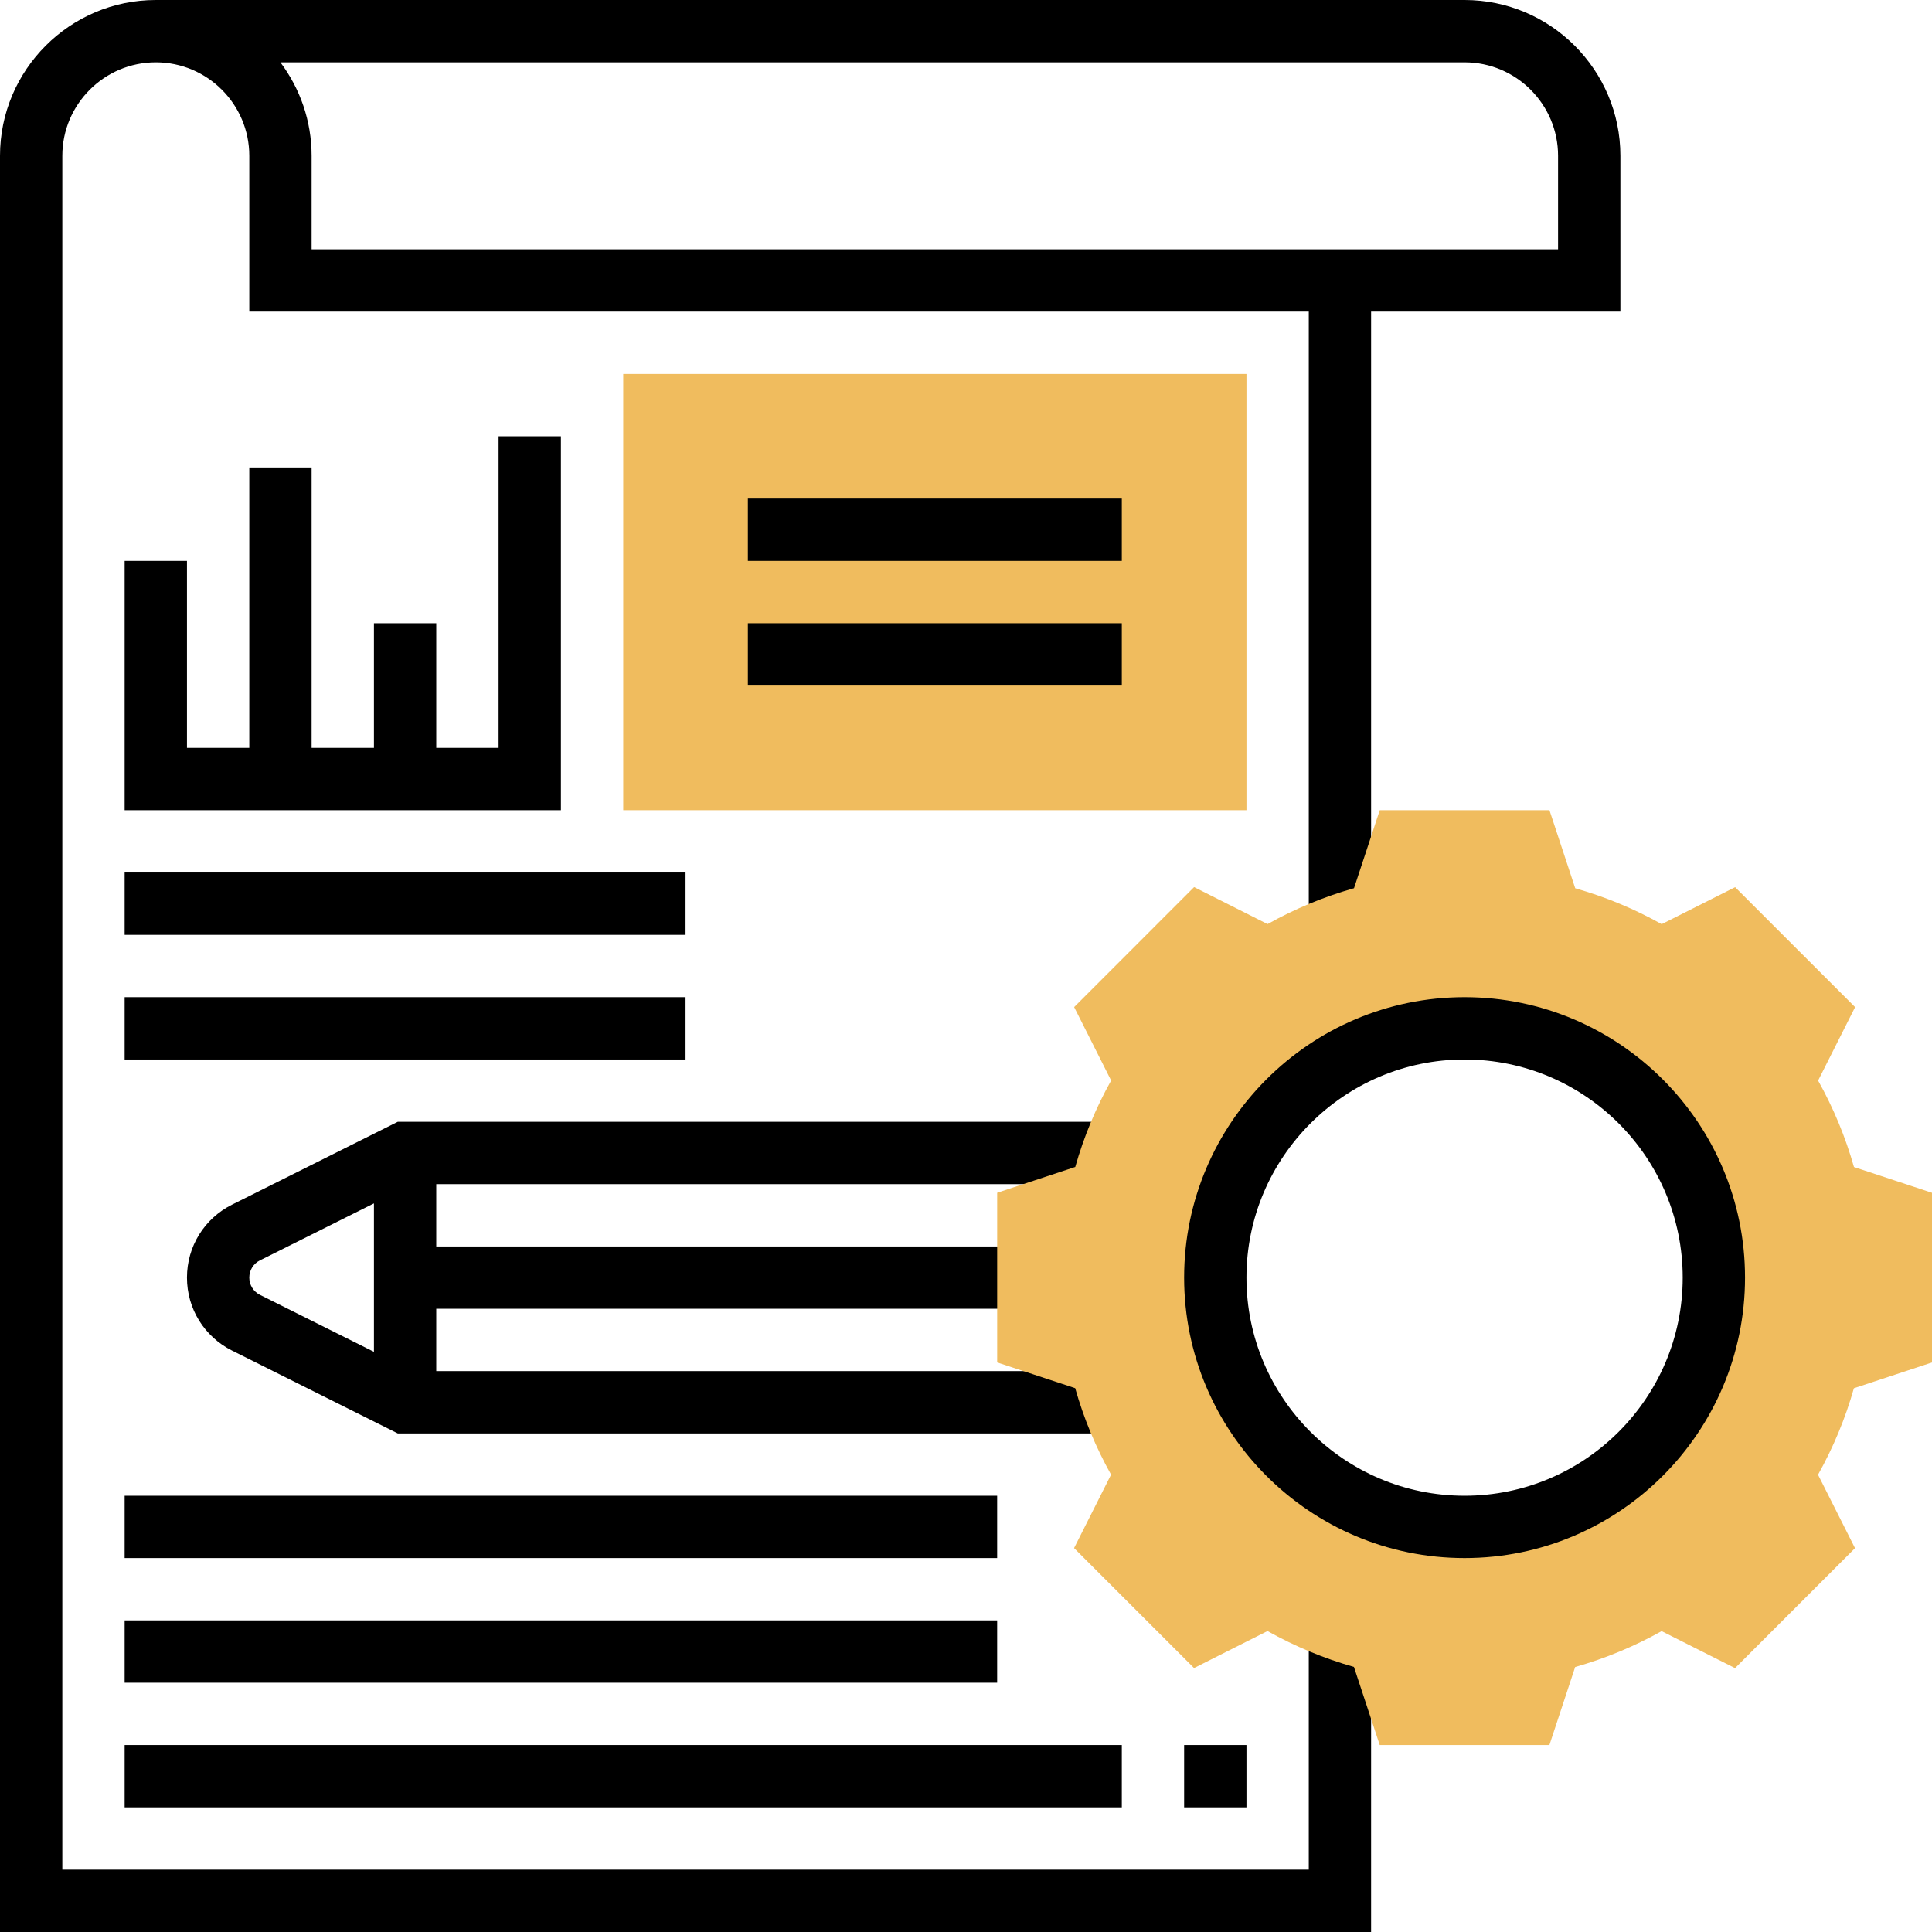
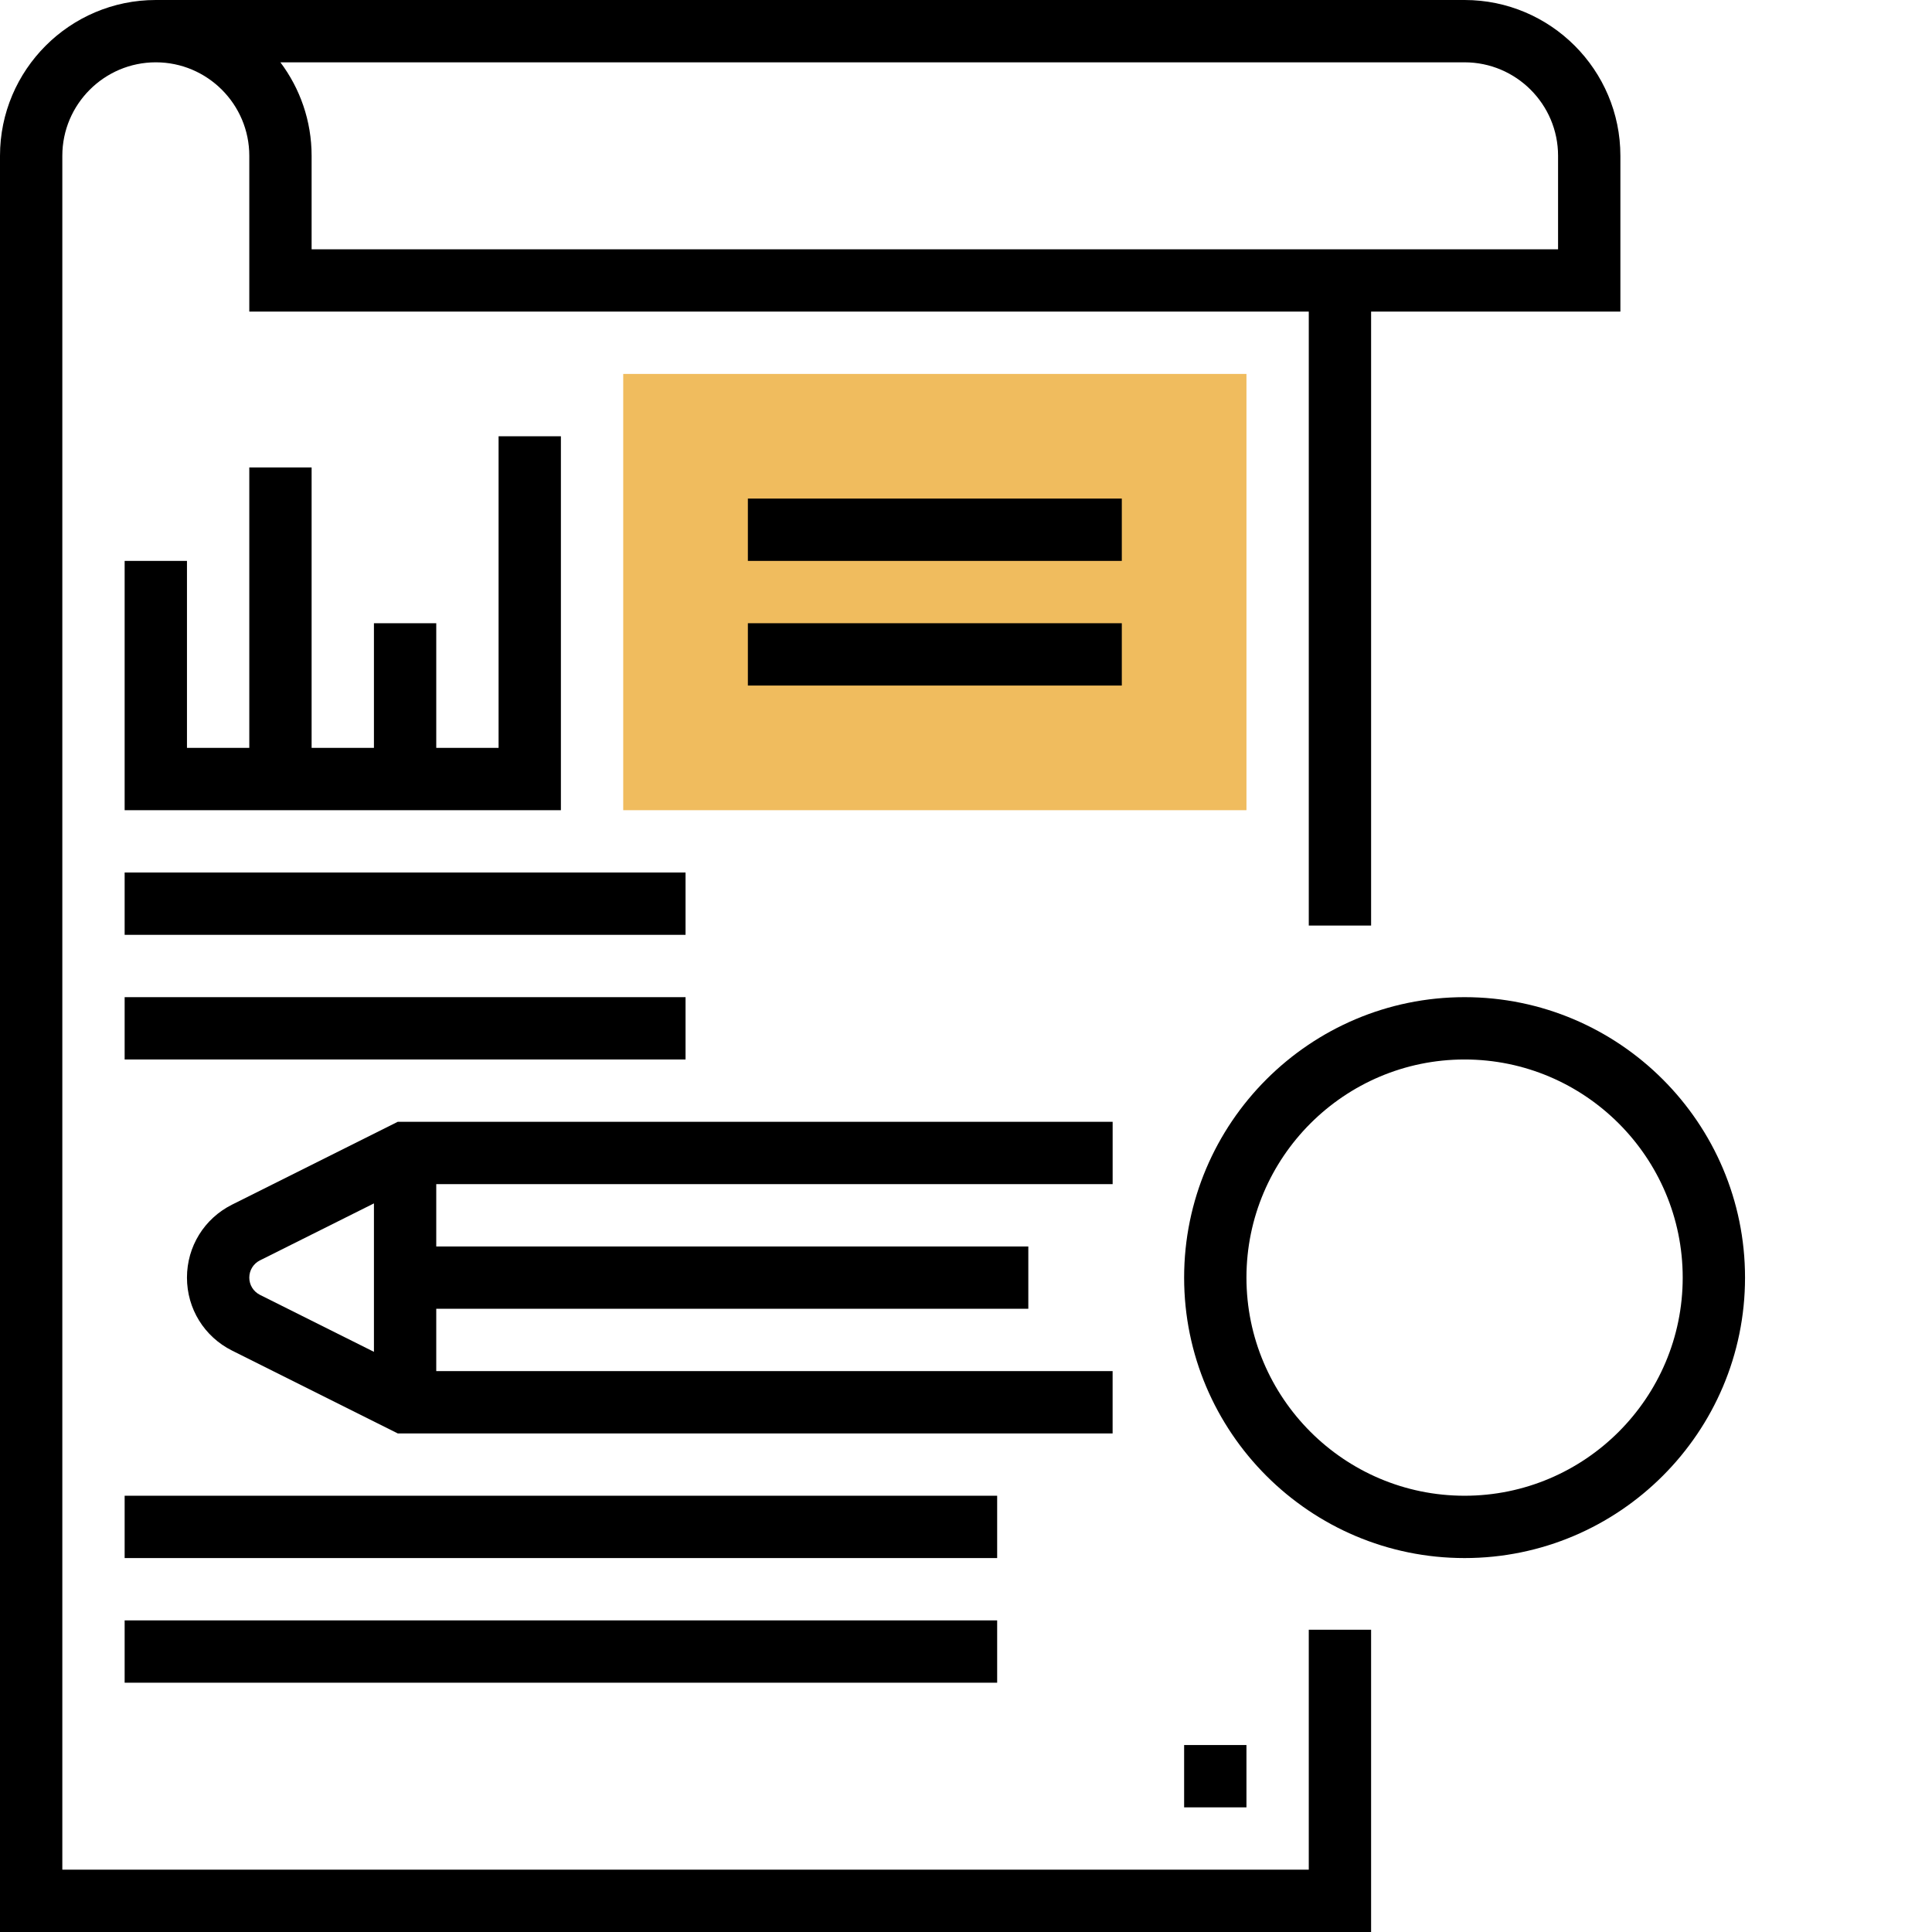
<svg xmlns="http://www.w3.org/2000/svg" height="496pt" viewBox="0 0 496 496" width="496pt">
  <path d="m285.648 304v-16h-183.535l-42.539 21.266c-7.133 3.574-11.574 10.75-11.574 18.734s4.441 15.16 11.574 18.734l42.539 21.266h183.527v-16h-173.641v-16h152v-16h-152v-16zm-221.648 24c0-1.879 1.047-3.574 2.734-4.426l29.266-14.629v38.109l-29.266-14.629c-1.688-.852-2.734-2.547-2.734-4.426zm0 0" />
  <path d="m32 144v64h112v-96h-16v80h-16v-32h-16v32h-16v-72h-16v72h-16v-48zm0 0" />
  <path d="m32 224h144v16h-144zm0 0" />
  <path d="m32 256h144v16h-144zm0 0" />
  <path d="m32 384h224v16h-224zm0 0" />
  <path d="m32 416h224v16h-224zm0 0" />
-   <path d="m32 448h256v16h-256zm0 0" />
  <path d="m416 40c0-22.055-17.945-40-40-40h-336c-22.055 0-40 17.945-40 40v456h352v-77.602h-16v61.602h-320v-440c0-13.23 10.77-24 24-24s24 10.77 24 24v40h272v157.617h16v-157.617h64zm-16 24h-320v-24c0-9-2.992-17.312-8.016-24h304.016c13.23 0 24 10.77 24 24zm0 0" />
  <path d="m320 208h-160v-112h160zm0 0" fill="#f0bc5e" />
-   <path d="m496 349.785v-43.562l-20.031-6.613c-2.184-7.723-5.273-15.16-9.207-22.195l9.496-18.855-30.801-30.797-18.855 9.496c-7.043-3.938-14.48-7.027-22.195-9.211l-6.621-20.047h-43.562l-6.613 20.031c-7.723 2.184-15.16 5.273-22.195 9.207l-18.855-9.496-30.797 30.801 9.496 18.855c-3.938 7.043-7.027 14.48-9.211 22.195l-20.047 6.621v43.562l20.031 6.613c2.184 7.723 5.273 15.16 9.207 22.195l-9.496 18.855 30.801 30.797 18.855-9.496c7.043 3.938 14.48 7.027 22.195 9.211l6.621 20.047h43.562l6.613-20.031c7.723-2.184 15.16-5.273 22.195-9.207l18.855 9.496 30.797-30.801-9.496-18.855c3.938-7.043 7.027-14.48 9.211-22.195zm-120 42.215c-35.344 0-64-28.656-64-64s28.656-64 64-64 64 28.656 64 64-28.656 64-64 64zm0 0" fill="#f0bc5e" />
  <path d="m376 400c-39.695 0-72-32.297-72-72s32.305-72 72-72 72 32.297 72 72-32.305 72-72 72zm0-128c-30.879 0-56 25.129-56 56s25.121 56 56 56 56-25.129 56-56-25.121-56-56-56zm0 0" />
  <path d="m192 128h96v16h-96zm0 0" />
  <path d="m192 160h96v16h-96zm0 0" />
  <path d="m304 448h16v16h-16zm0 0" />
</svg>